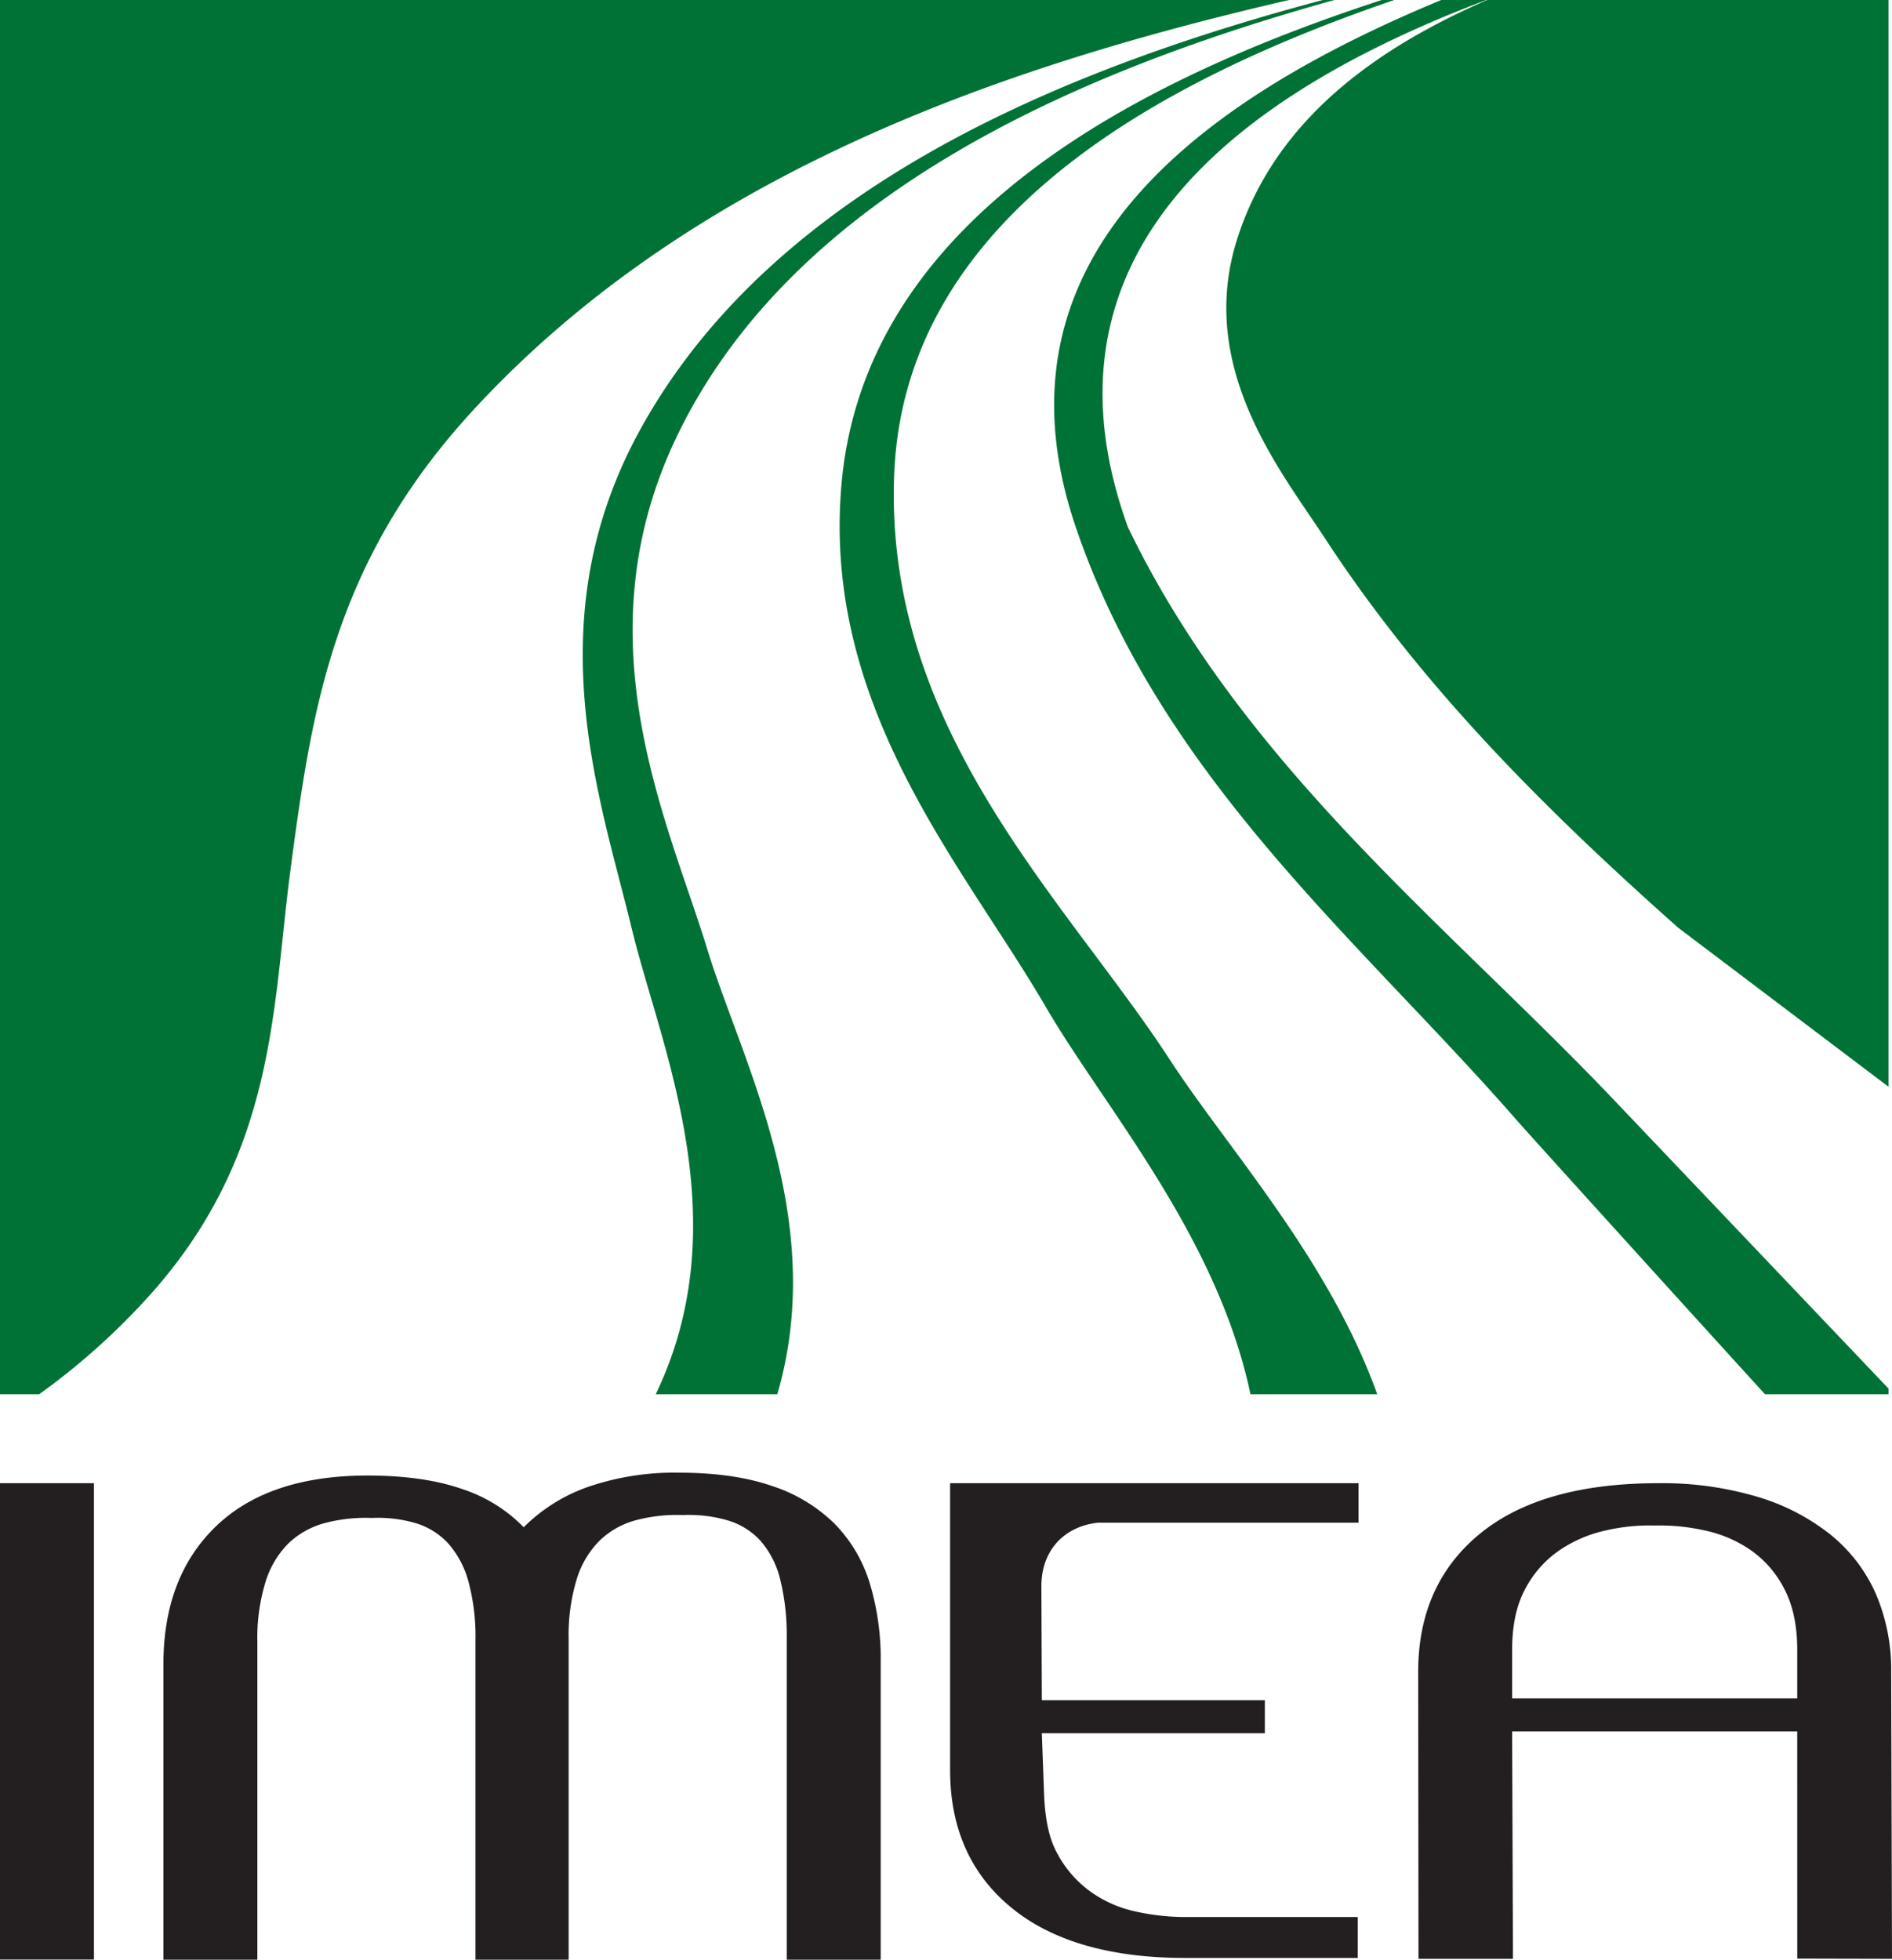
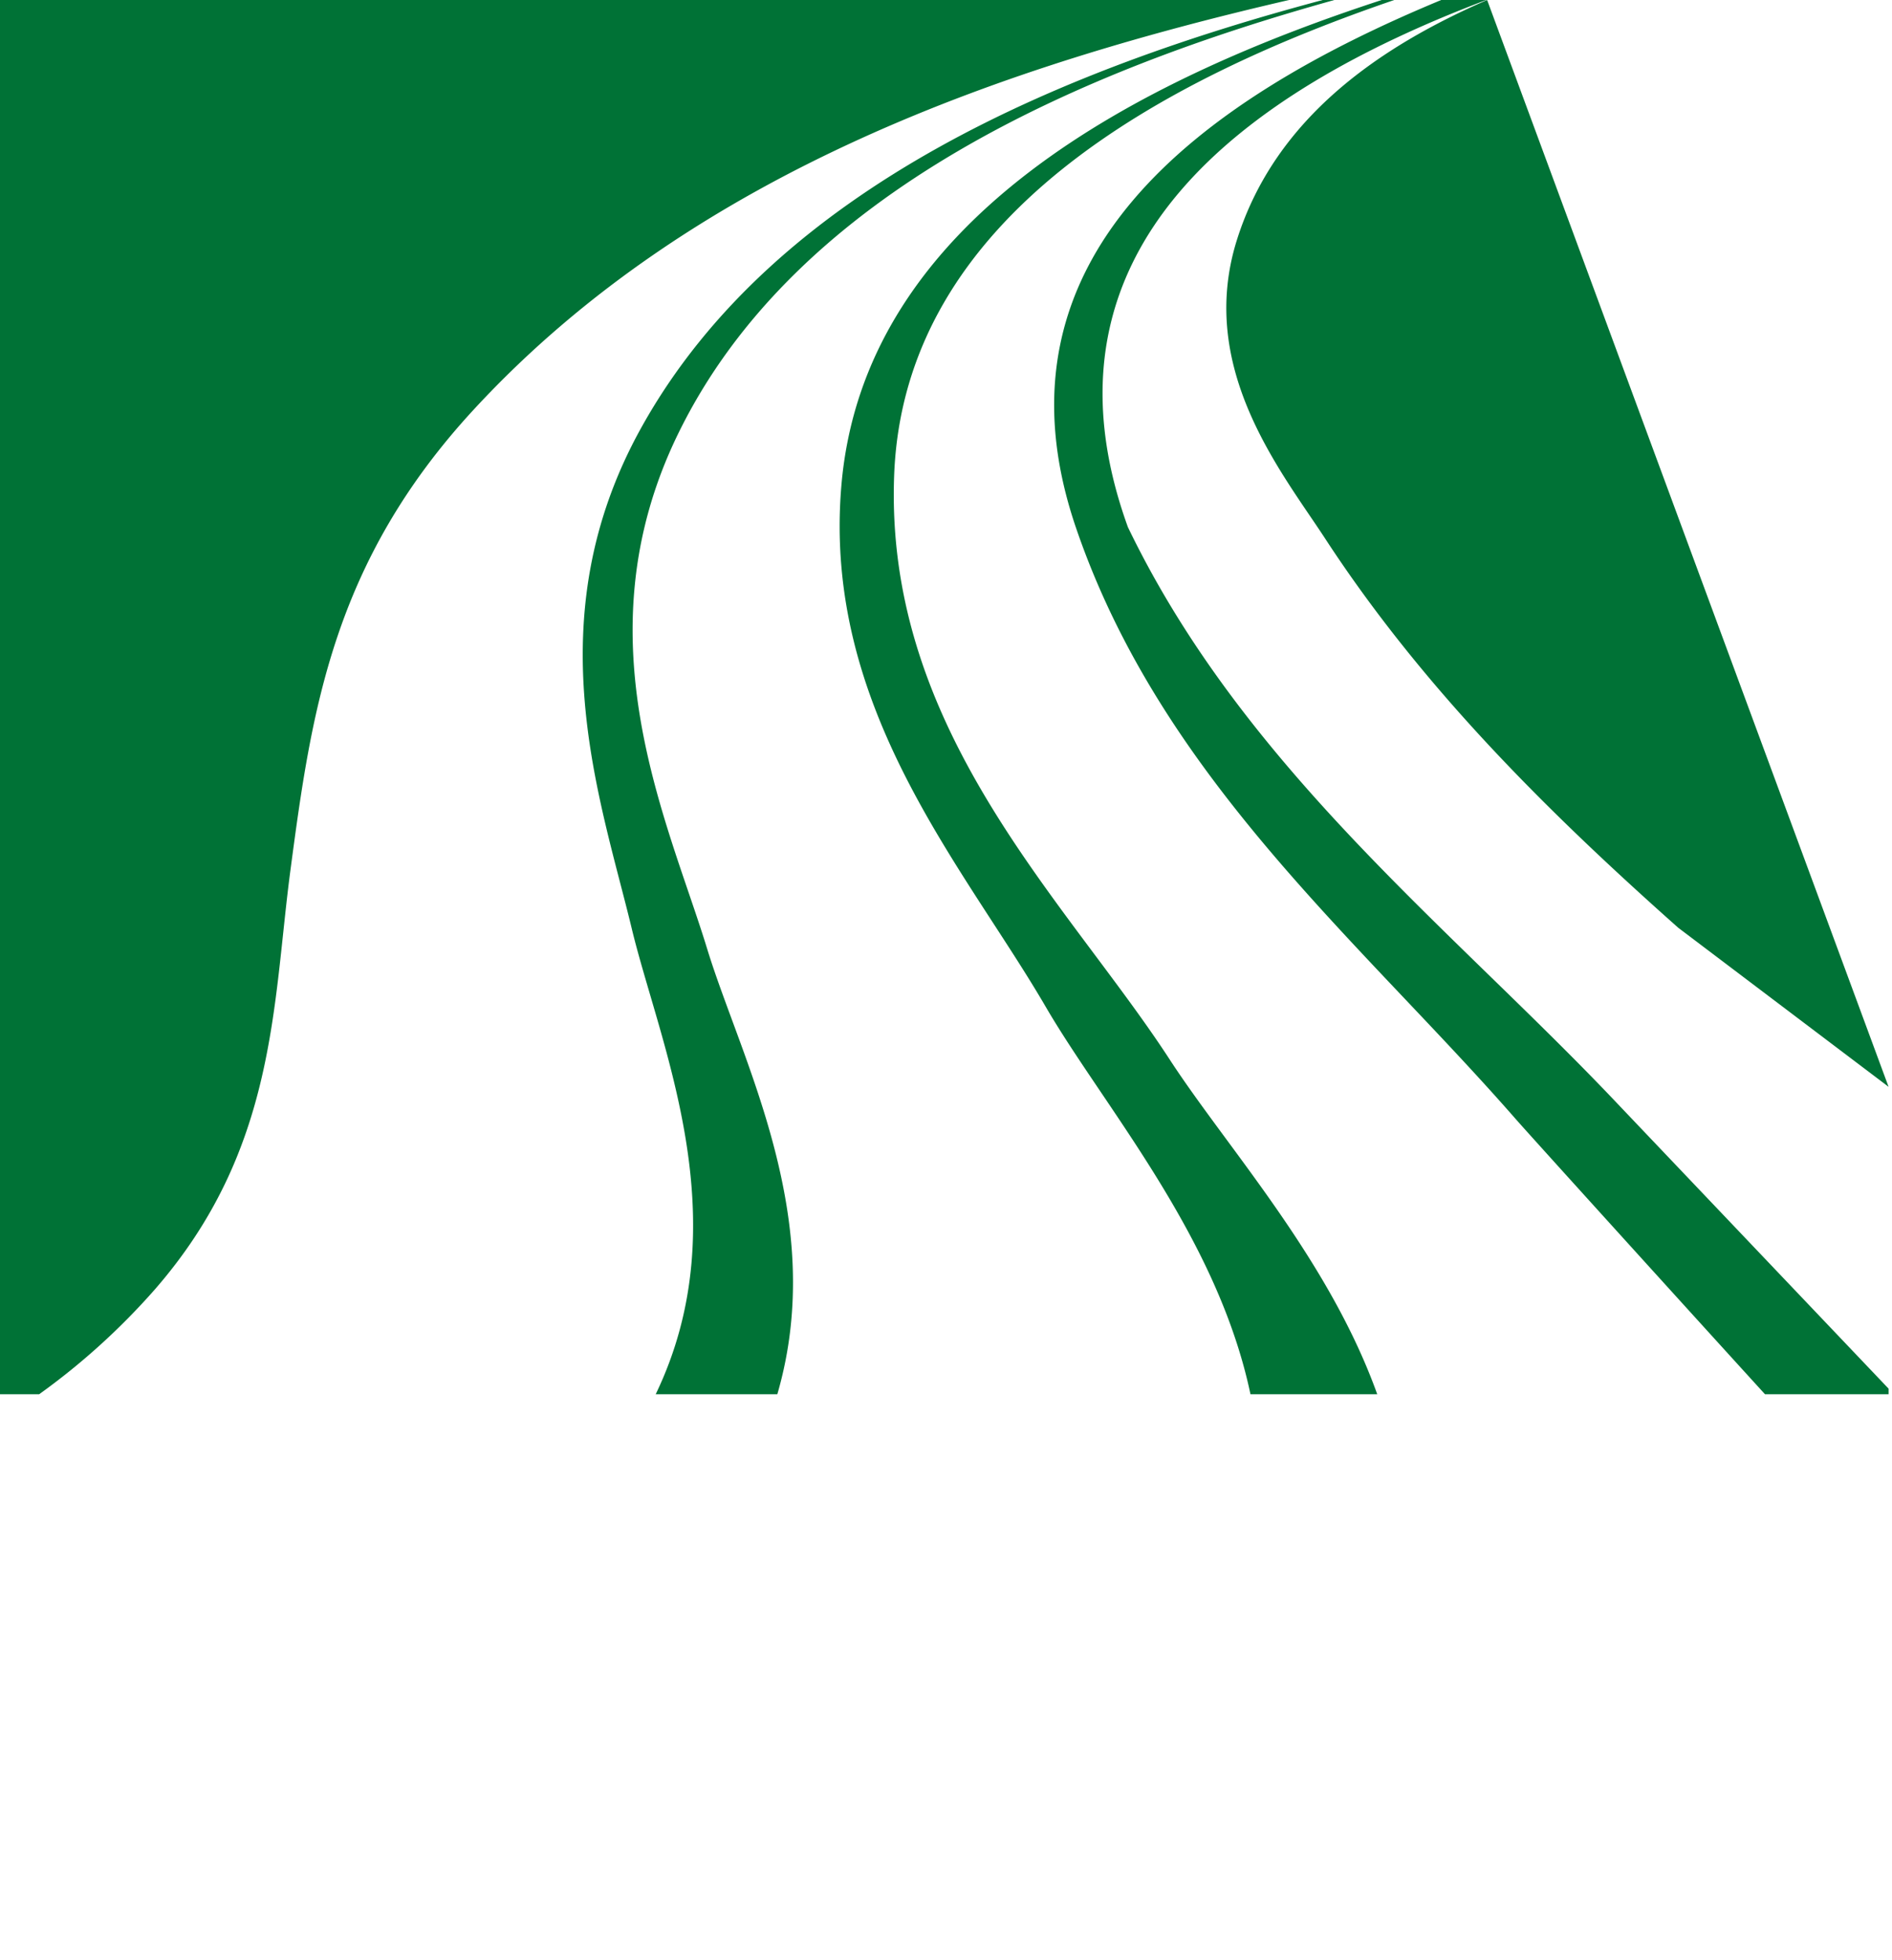
<svg xmlns="http://www.w3.org/2000/svg" id="Layer_1" data-name="Layer 1" viewBox="0 0 521.261 539.937">
  <defs>
    <style>.cls-1{fill:#231f20;}.cls-1,.cls-2{fill-rule:evenodd;}.cls-2{fill:#007236;}</style>
  </defs>
  <title>imea-logo-color</title>
-   <path class="cls-1" d="M37.007,690.882H62.891V559.633H37.007V690.882Zm216.755-88.266v88.3h25.882V608.751A71.53,71.53,0,0,0,276.6,587.1a40.013,40.013,0,0,0-9.675-16.319A43.852,43.852,0,0,0,249.708,560.4q-10.572-3.661-25.66-3.664a73.184,73.184,0,0,0-24.867,3.858,47.056,47.056,0,0,0-17.89,11.173,41.863,41.863,0,0,0-17.108-10.579q-10.584-3.661-25.883-3.666-27.233,0-41.752,13.948T82.028,609.543v81.371h25.884v-87.5a52.64,52.64,0,0,1,2.257-16.607,25.625,25.625,0,0,1,6.4-10.681,23.07,23.07,0,0,1,10.022-5.536,43.968,43.968,0,0,1,12.828-1.382,36.971,36.971,0,0,1,12.263,1.479,19.994,19.994,0,0,1,8.9,5.637,26.366,26.366,0,0,1,5.51,10.483,58.534,58.534,0,0,1,1.913,16.214v87.9h25.668l0-88.3a52.9,52.9,0,0,1,2.244-16.607,25.56,25.56,0,0,1,6.417-10.683,22.854,22.854,0,0,1,10.012-5.535,44.164,44.164,0,0,1,12.835-1.39,37.978,37.978,0,0,1,12.372,1.49,19.821,19.821,0,0,1,9,5.63,25.38,25.38,0,0,1,5.4,10.58,64.217,64.217,0,0,1,1.8,16.514Zm157.31,76.547H363.592a63.188,63.188,0,0,1-13.961-1.576,33.228,33.228,0,0,1-12.486-5.644,31,31,0,0,1-9-10.572c-2.325-4.352-3.254-9.825-3.5-16.411l-.609-16.44H385.48v-9.1H324.039l-.122-31.309c-.048-9.907,6.23-16.578,15.59-17.6H411.3V559.633H298.769v78.995q0,23.921,16.653,37.77c11.1,9.23,27.16,14.042,48.169,14.042h47.481V679.164Zm121.089-60.231H453.609V605.51q0-9.893,3.488-16.514a29.485,29.485,0,0,1,9.118-10.577,36.467,36.467,0,0,1,12.6-5.633,53.237,53.237,0,0,1,13.956-1.49,56.846,56.846,0,0,1,14.066,1.39,35.165,35.165,0,0,1,12.72,5.535A29.146,29.146,0,0,1,528.67,588.9q3.483,6.721,3.491,16.607v13.423Zm25.882-7.288h0a53.038,53.038,0,0,0-4.281-21.658,43.564,43.564,0,0,0-12.6-16.316A59.684,59.684,0,0,0,520.9,563.294a91.9,91.9,0,0,0-27-3.661q-32.181,0-49.175,13.94t-16.995,38.071l.081,79.039H453.84l-.231-62.657h78.552l.007,62.595,26.1.063Z" transform="translate(-37.007 -150.976)" />
-   <path class="cls-2" d="M557.328,535.121H523.277c-16.619-18.225-64.562-71.107-68.786-75.946-42.871-49.02-97.477-93.819-121.031-162.759-25.541-74.744,34.279-117.924,100.616-145.439h12.406c-66.183,25.03-126.658,68.078-98.724,145.246,32.131,66.642,89.26,110.591,135.1,159.076l74.471,78.286v1.536ZM446.723,150.976c-29.184,12.7-58.306,32.227-68.951,66.147-11.107,35.4,12.38,63.942,24.283,82.181,26.921,41.259,61.305,75.284,97.309,107.281l57.959,43.83V150.976ZM47.8,535.121a189.3,189.3,0,0,0,31.775-28.767c33.635-38.536,32.5-78.309,37.455-115.666,5.792-43.637,11.572-84.725,50.544-126.915,61.155-66.206,148.061-95.1,224.59-112.8H37.007V535.121Zm203.365,0c14.053-48.306-9.882-91.852-19.353-122.79-10.771-35.193-35.351-85.339-8.133-141.518,32.828-67.746,112.939-100.9,180.963-119.837h-3.218C332,169.5,250.851,201.653,213.578,269c-29.243,52.829-11.175,101.915-2.538,137.739,7.713,32.08,29.8,80.258,6.617,128.385Zm165.282,0c-13.439-37.416-41.289-67.8-57.19-92.238-28.373-43.622-78.393-90.22-75.918-160.6,2.511-72.076,74.678-109.7,137.81-131.312h-3.452c-65.9,21.536-142.748,59.637-148.907,134.049C263.7,346.406,302.669,389.807,325.127,428.4c16.079,27.616,47.214,63.113,56.393,106.722Z" transform="translate(-37.007 -150.976)" />
+   <path class="cls-2" d="M557.328,535.121H523.277c-16.619-18.225-64.562-71.107-68.786-75.946-42.871-49.02-97.477-93.819-121.031-162.759-25.541-74.744,34.279-117.924,100.616-145.439h12.406c-66.183,25.03-126.658,68.078-98.724,145.246,32.131,66.642,89.26,110.591,135.1,159.076l74.471,78.286v1.536ZM446.723,150.976c-29.184,12.7-58.306,32.227-68.951,66.147-11.107,35.4,12.38,63.942,24.283,82.181,26.921,41.259,61.305,75.284,97.309,107.281l57.959,43.83ZM47.8,535.121a189.3,189.3,0,0,0,31.775-28.767c33.635-38.536,32.5-78.309,37.455-115.666,5.792-43.637,11.572-84.725,50.544-126.915,61.155-66.206,148.061-95.1,224.59-112.8H37.007V535.121Zm203.365,0c14.053-48.306-9.882-91.852-19.353-122.79-10.771-35.193-35.351-85.339-8.133-141.518,32.828-67.746,112.939-100.9,180.963-119.837h-3.218C332,169.5,250.851,201.653,213.578,269c-29.243,52.829-11.175,101.915-2.538,137.739,7.713,32.08,29.8,80.258,6.617,128.385Zm165.282,0c-13.439-37.416-41.289-67.8-57.19-92.238-28.373-43.622-78.393-90.22-75.918-160.6,2.511-72.076,74.678-109.7,137.81-131.312h-3.452c-65.9,21.536-142.748,59.637-148.907,134.049C263.7,346.406,302.669,389.807,325.127,428.4c16.079,27.616,47.214,63.113,56.393,106.722Z" transform="translate(-37.007 -150.976)" />
</svg>